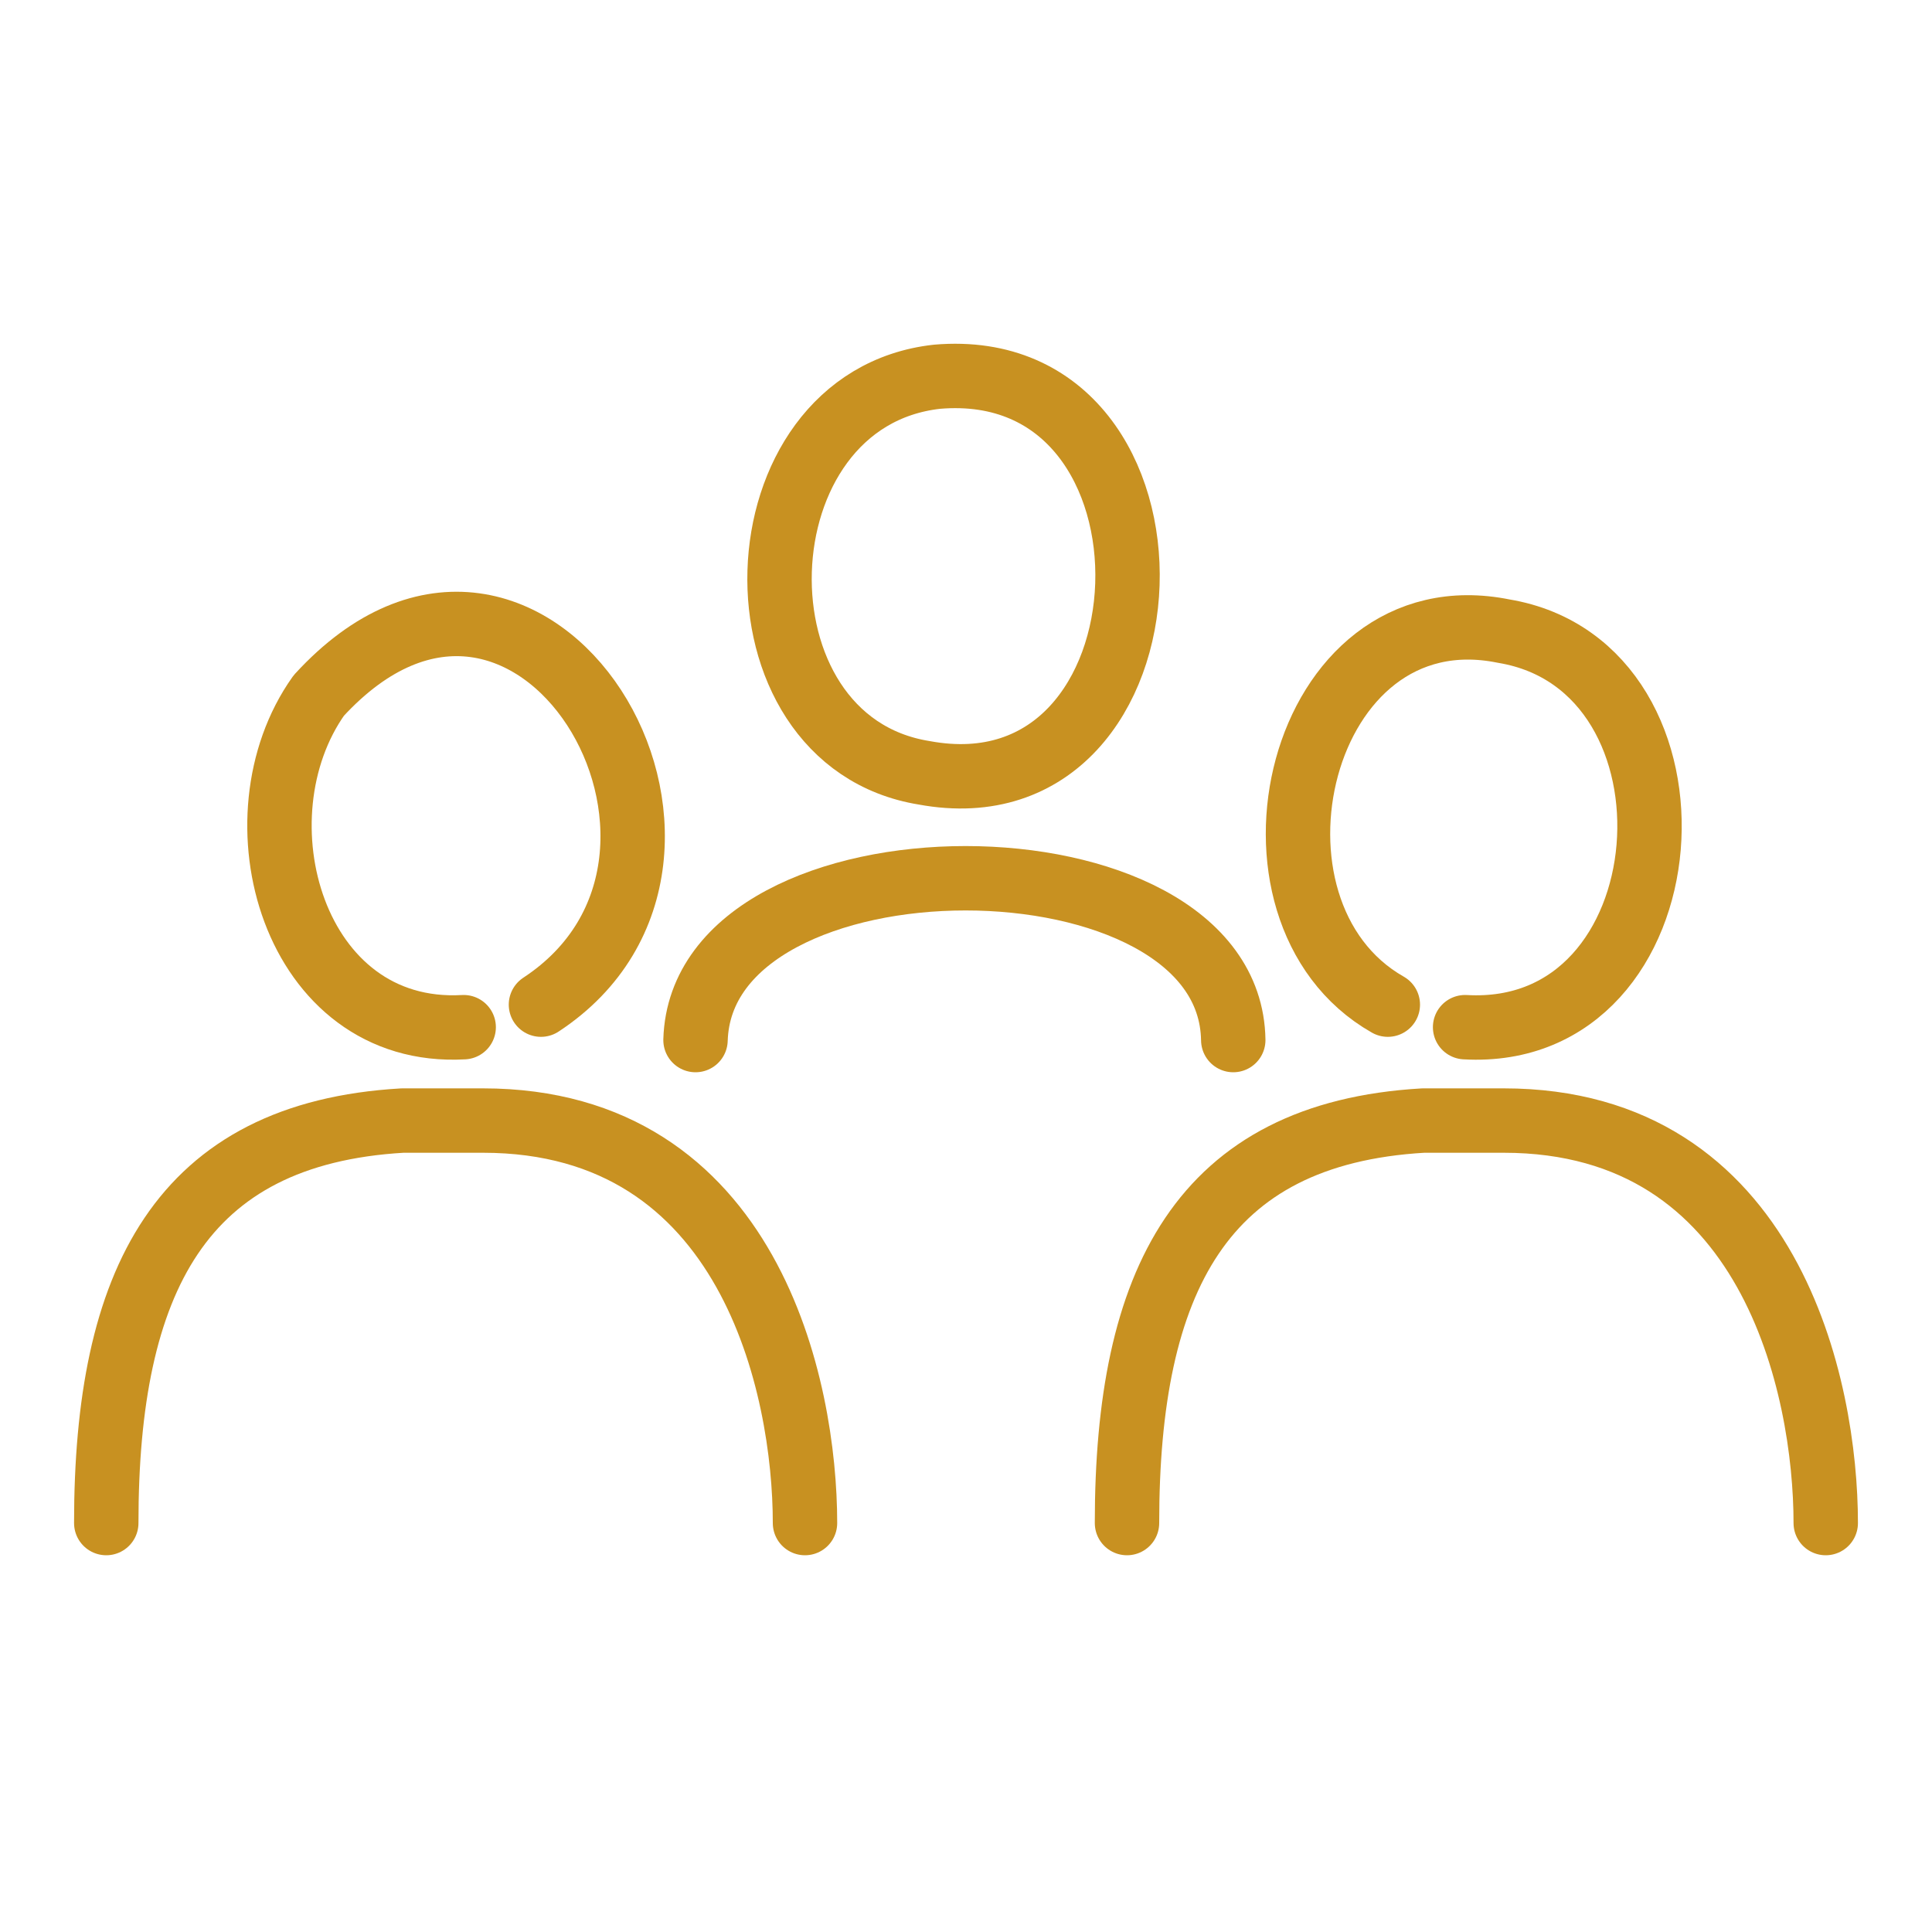
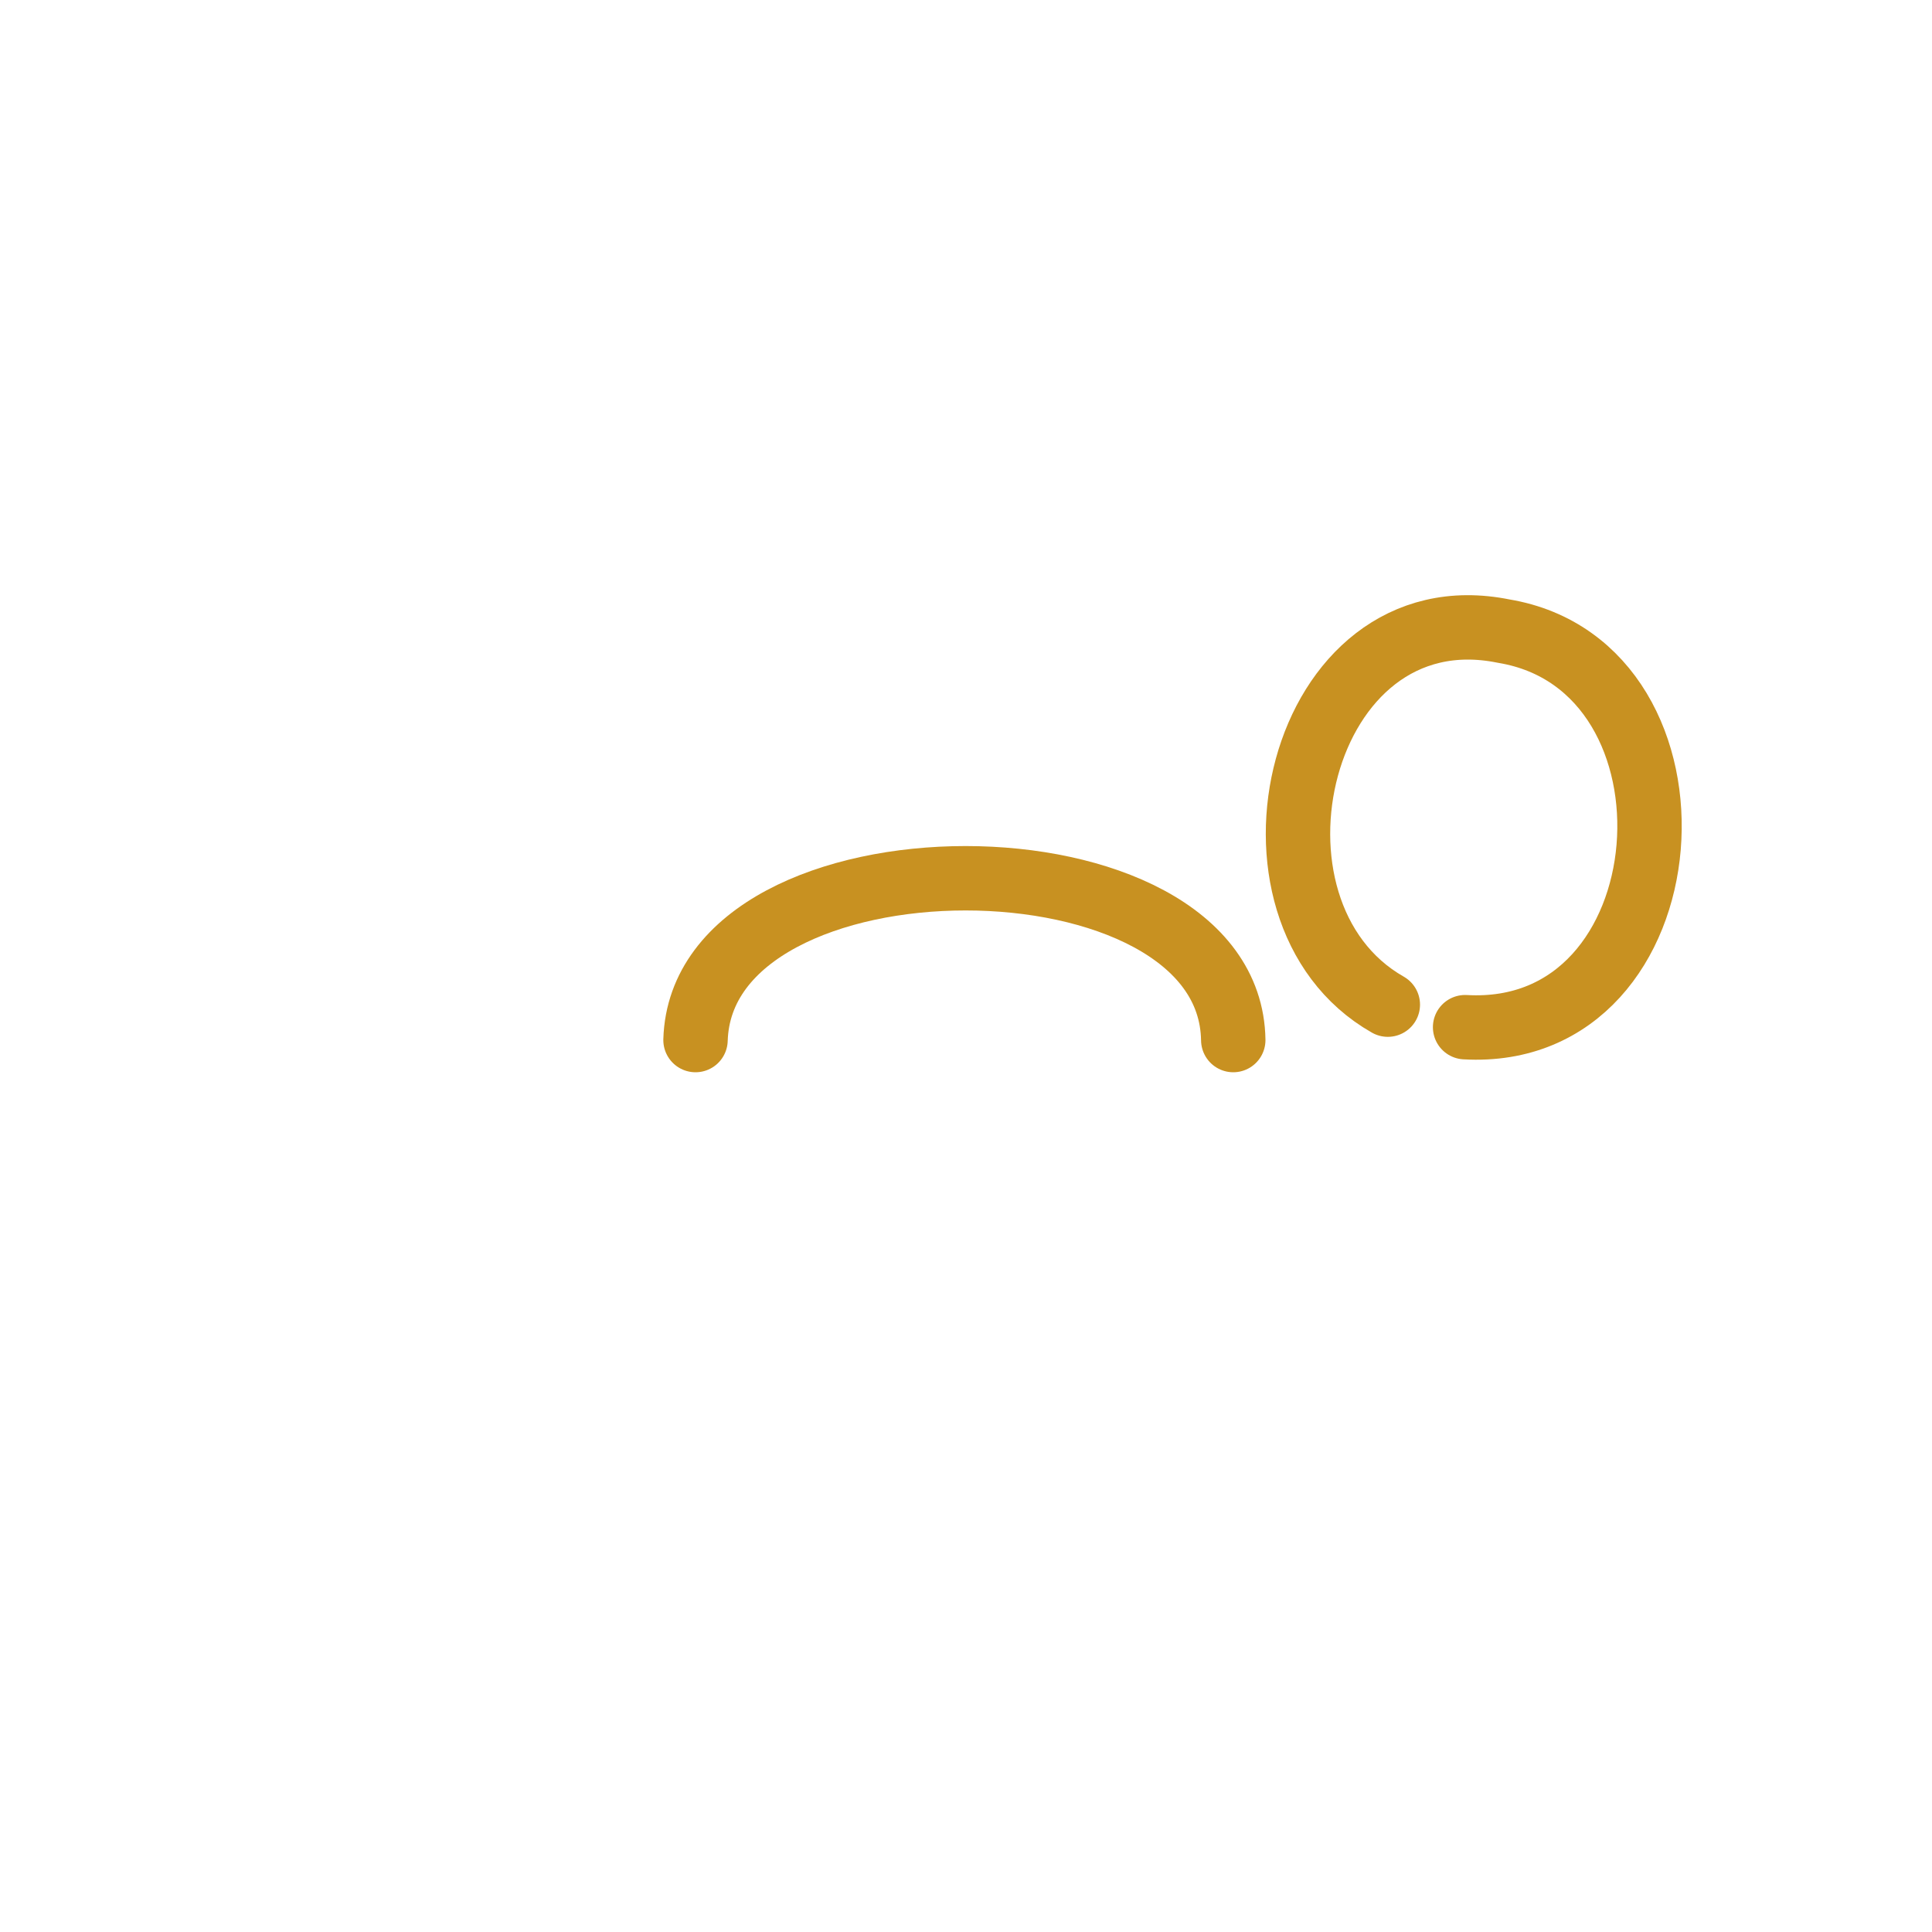
<svg xmlns="http://www.w3.org/2000/svg" id="Capa_1" version="1.1" viewBox="0 0 60 60">
  <defs>
    <style>
      .st0 {
        fill: none;
        stroke: #c89121;
        stroke-linecap: round;
        stroke-linejoin: round;
        stroke-width: 2px;
      }
    </style>
  </defs>
-   <path class="st0" d="M25,47.3c0-4.2-1.7-12.5-10-12.5h-2.5c-6.9.4-9.2,5-9.2,12.5" />
-   <path class="st0" d="M56.7,47.3c0-4.2-1.7-12.5-10-12.5h-2.5c-6.9.4-9.2,5-9.2,12.5" />
-   <path class="st0" d="M16.8,31.2c7-4.6-.3-16.8-6.9-9.6-2.7,3.8-.8,10.6,4.5,10.3" />
  <path class="st0" d="M45.5,31.9c7,.4,7.8-11.2,1.2-12.3-6.4-1.3-8.7,8.7-3.6,11.6" />
  <path class="st0" d="M38.3,32.3c-.1-6.7-16.5-6.7-16.7,0" />
-   <path class="st0" d="M29.1,11.7c-6.3.7-6.6,11.3-.4,12.3,8.1,1.5,8.6-13,.4-12.3" />
</svg>